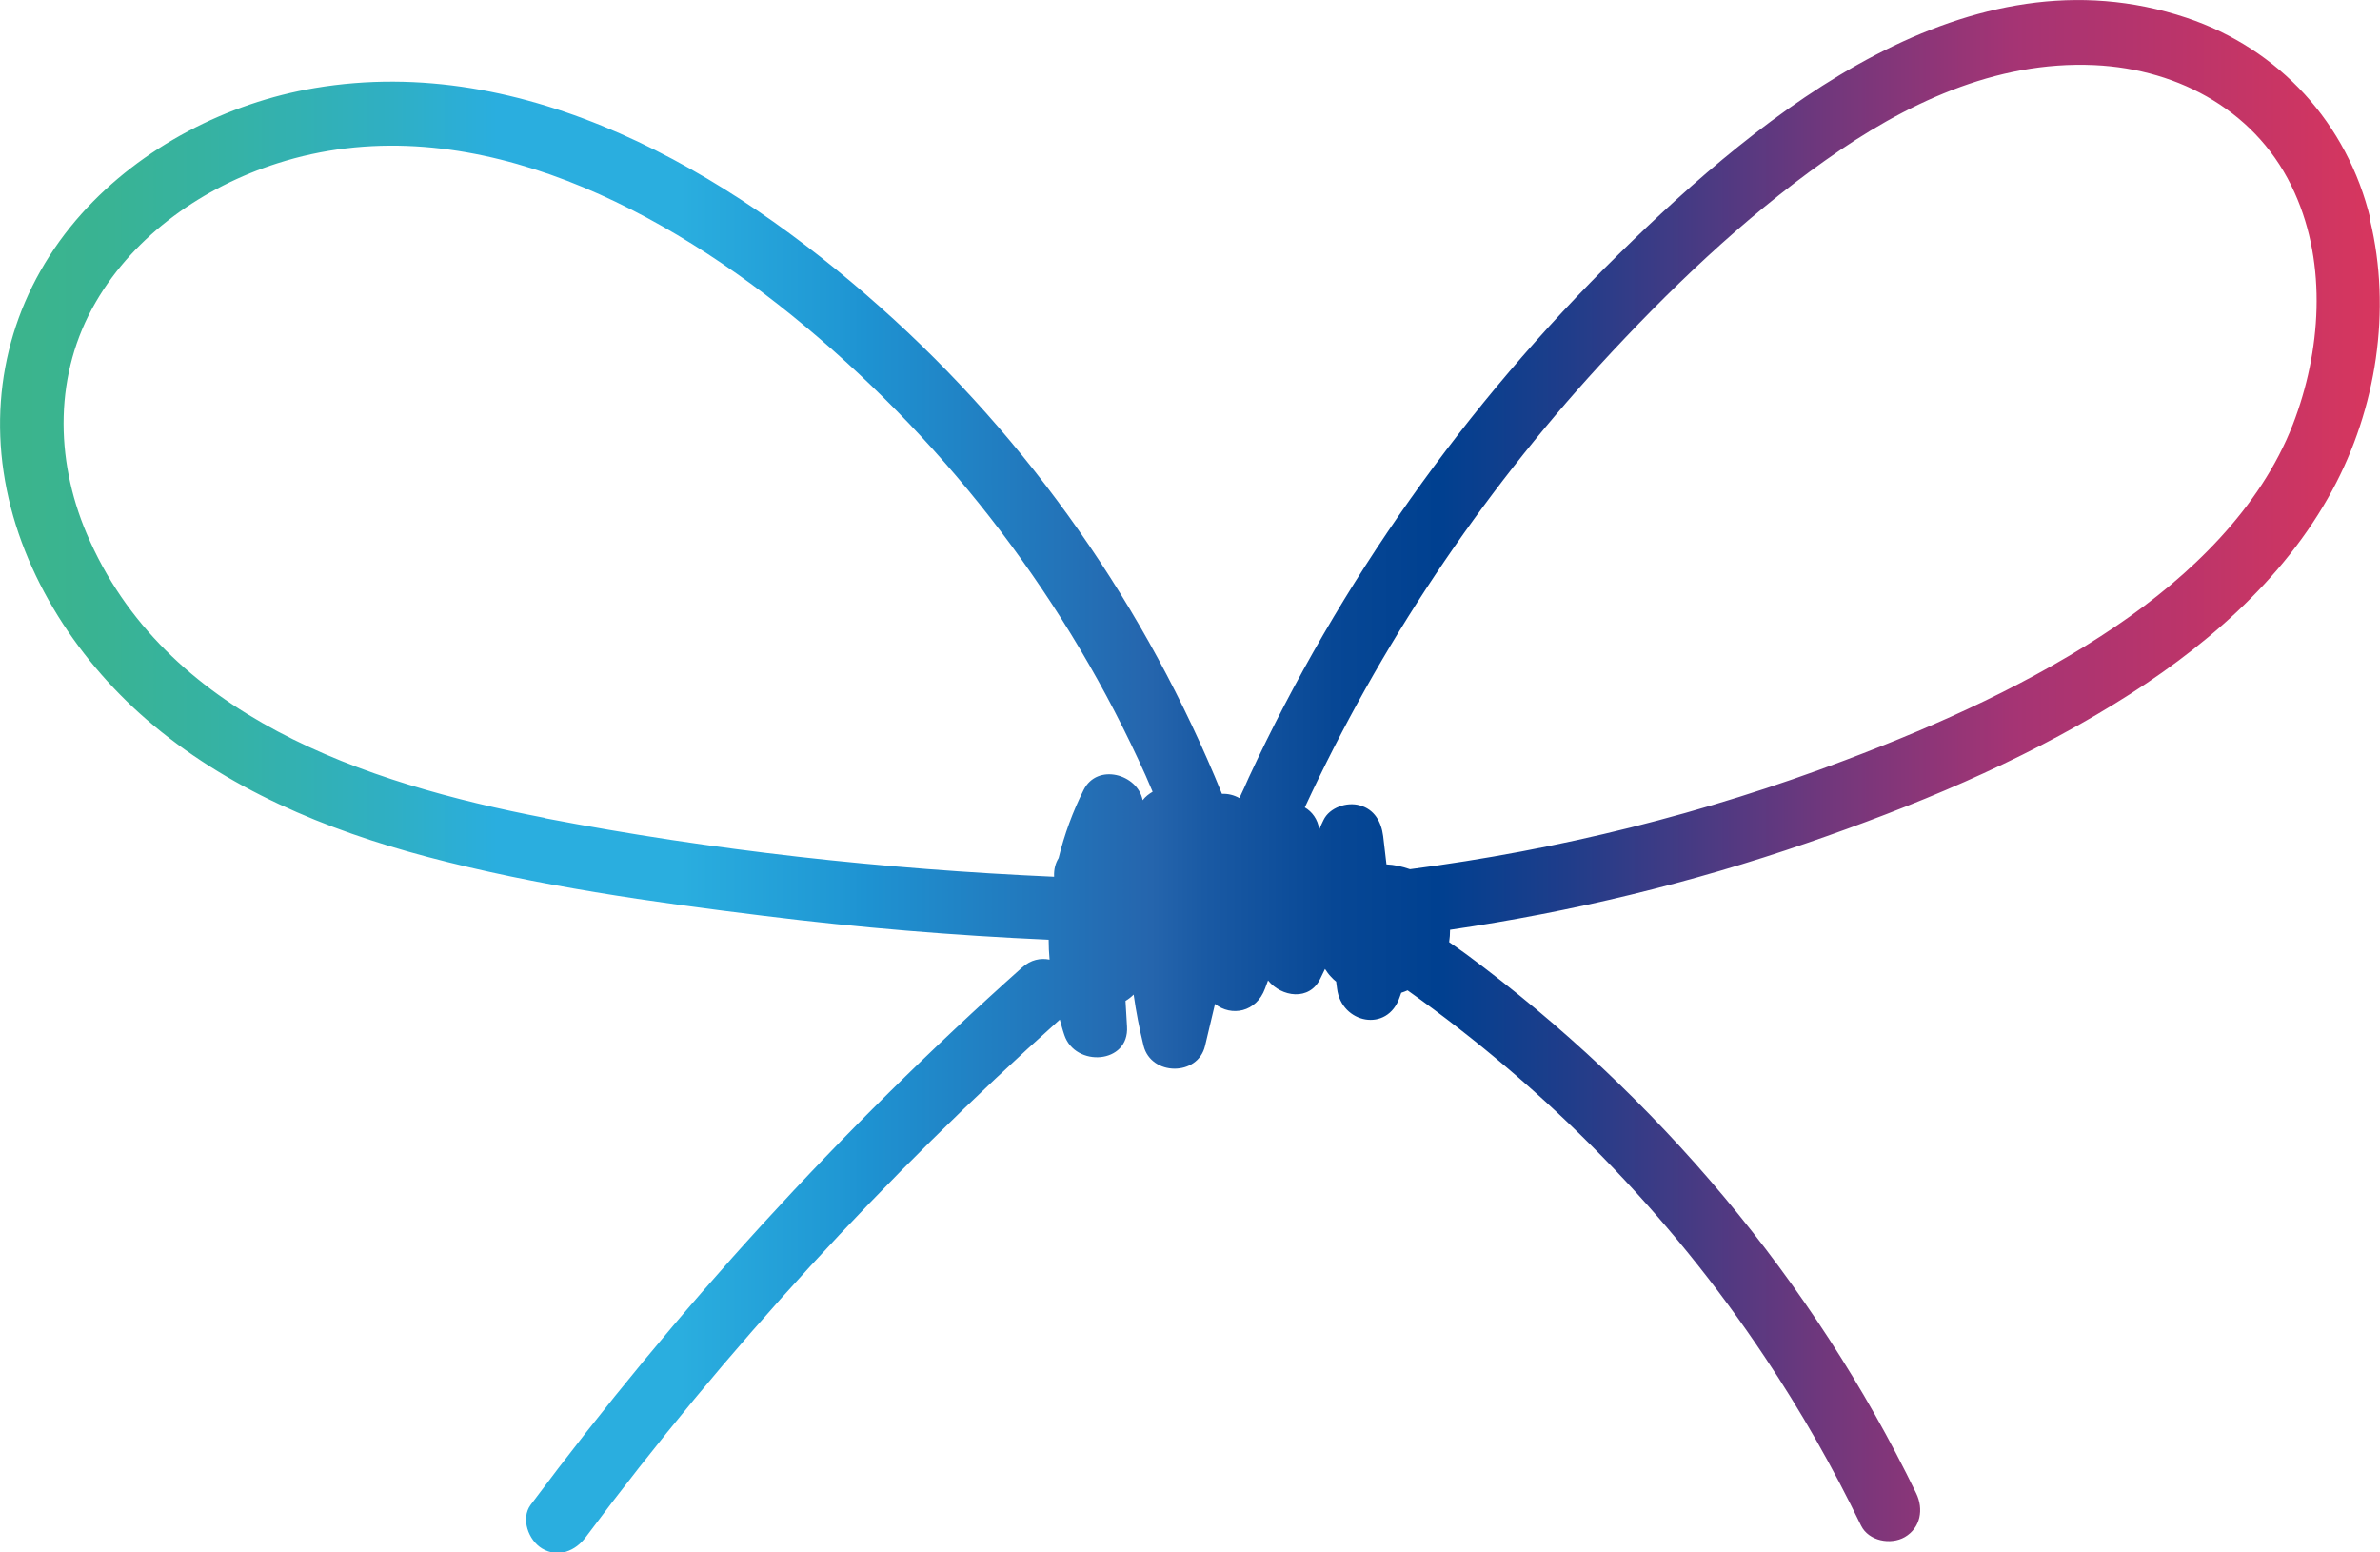
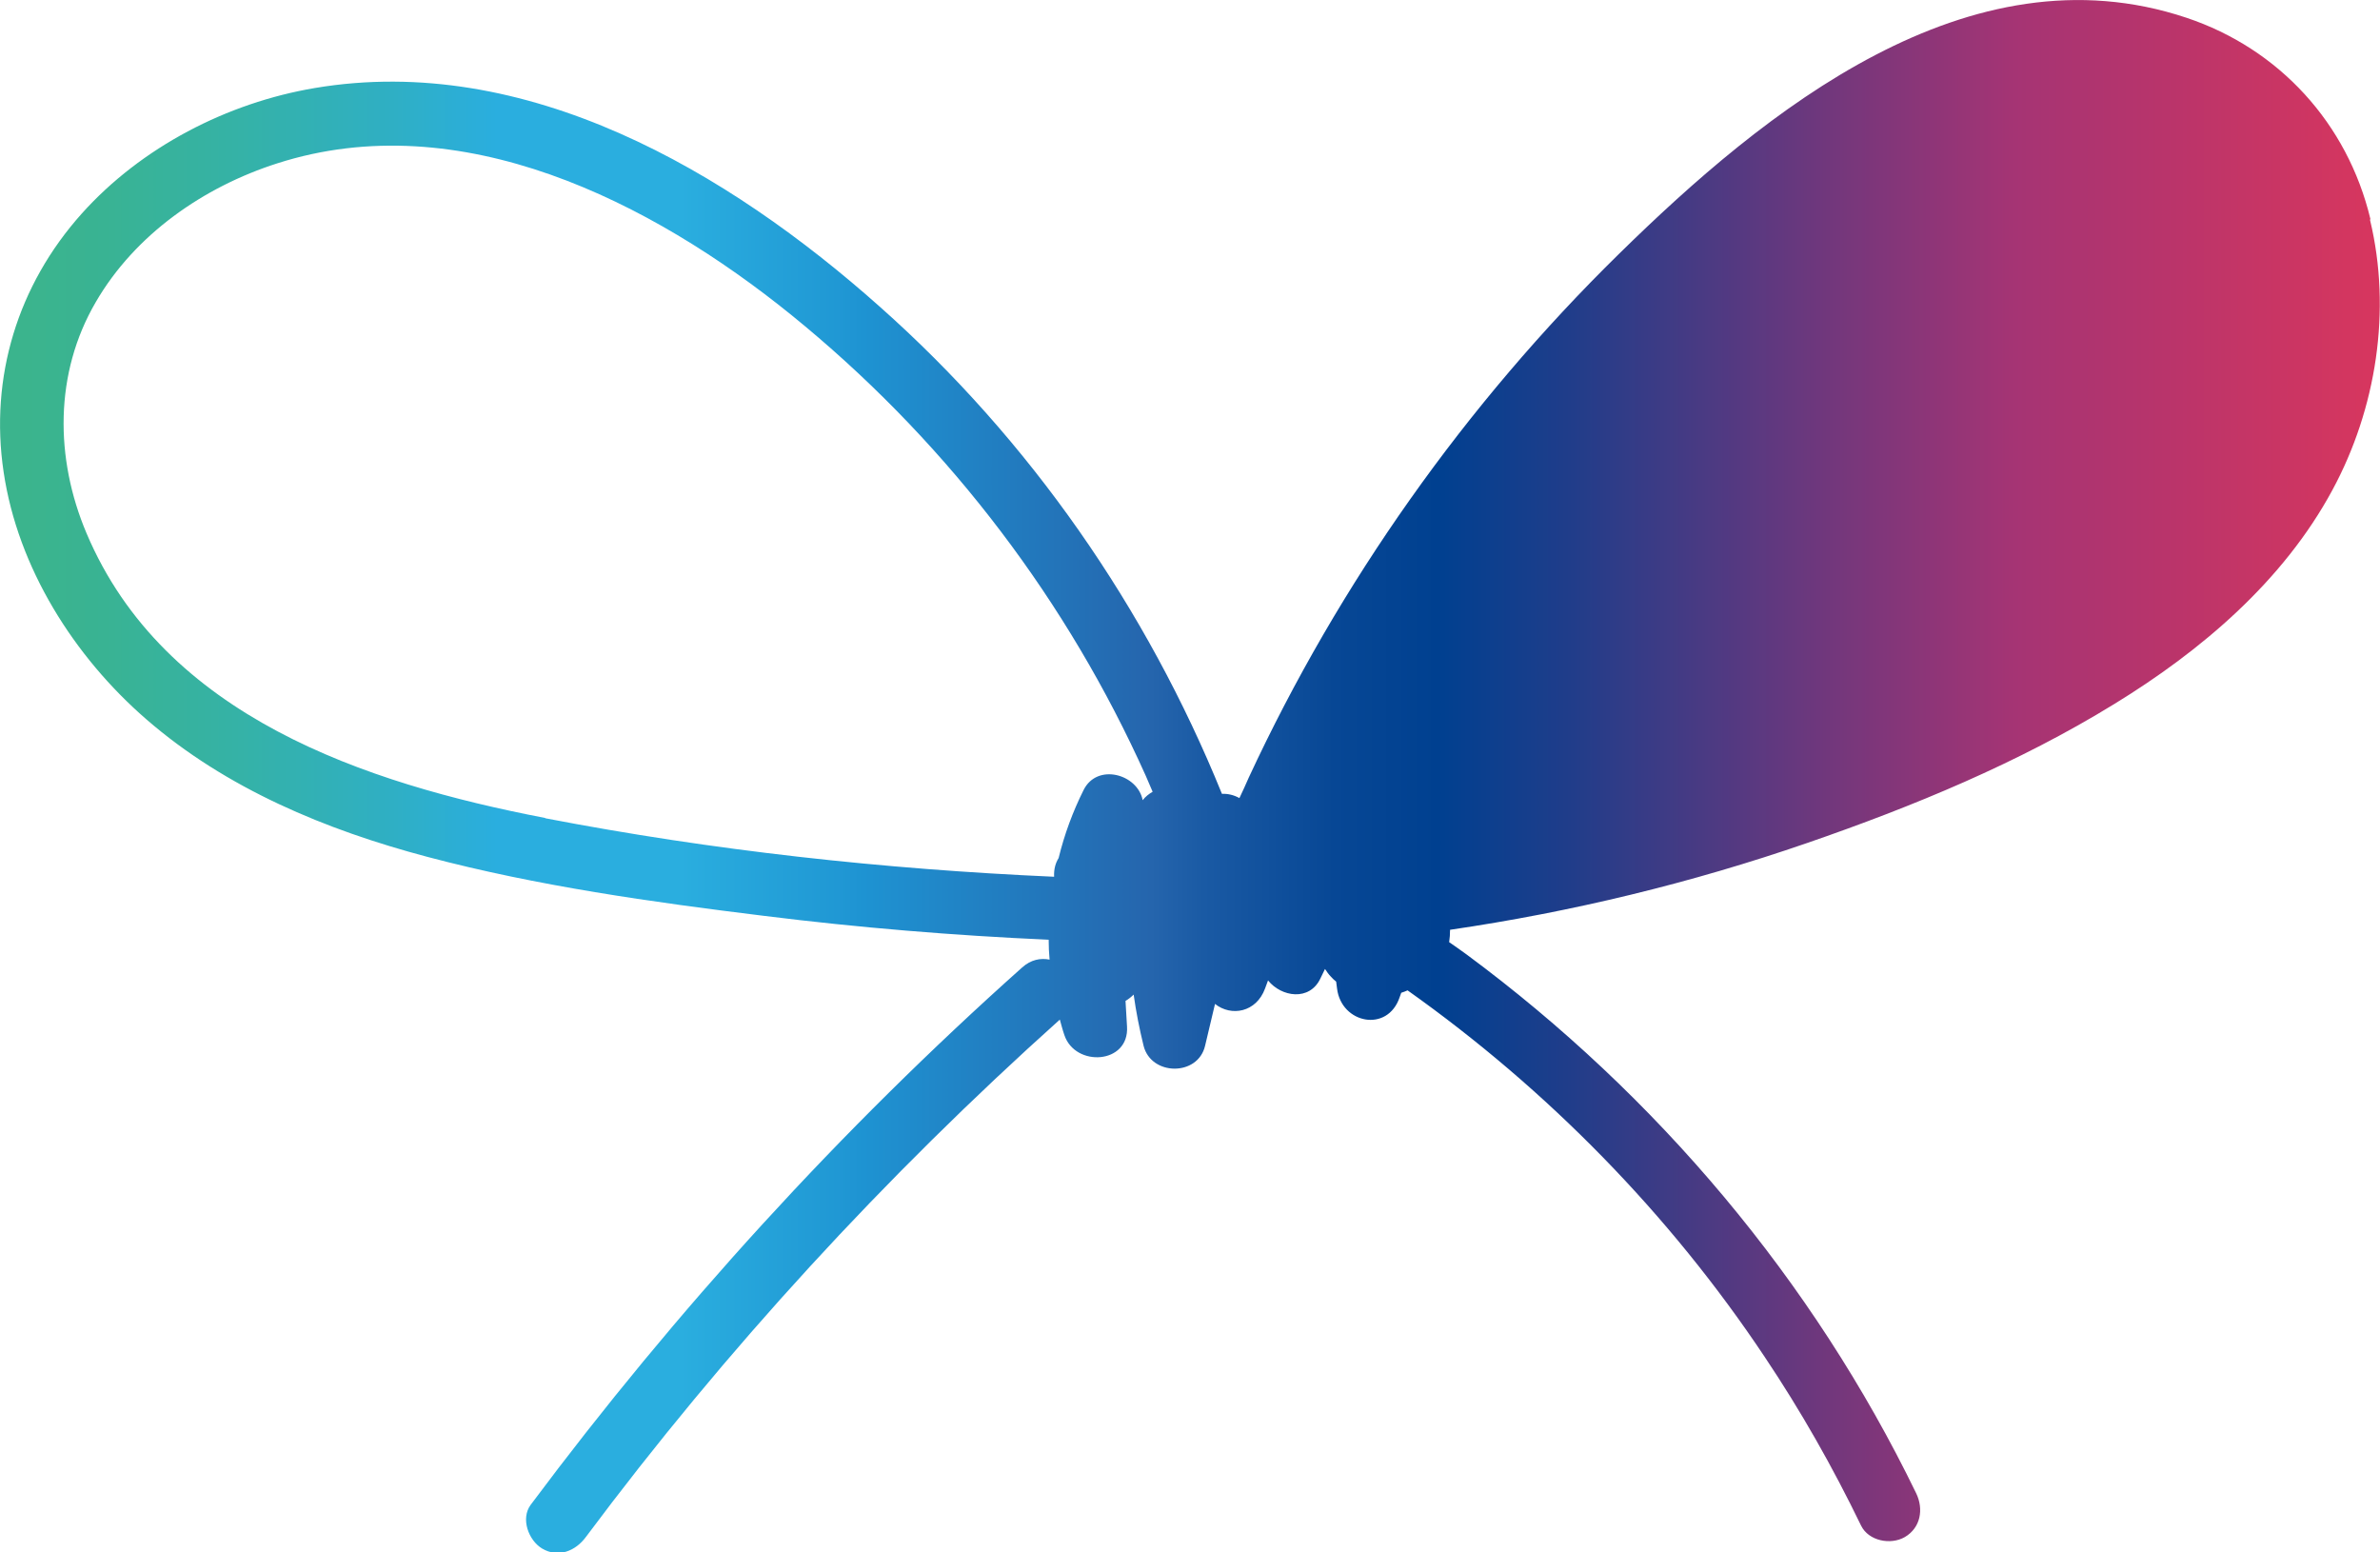
<svg xmlns="http://www.w3.org/2000/svg" id="_レイヤー_1" width="27.86mm" height="18.17mm" viewBox="0 0 78.98 51.51">
  <defs>
    <style>.cls-1{fill:url(#_名称未設定グラデーション_46);stroke-width:0px;}</style>
    <linearGradient id="_名称未設定グラデーション_46" x1="-449.78" y1="244.94" x2="-362.99" y2="244.94" gradientTransform="translate(441.98 -219.18)" gradientUnits="userSpaceOnUse">
      <stop offset=".1" stop-color="#3bb48d" />
      <stop offset=".13" stop-color="#39b393" />
      <stop offset=".18" stop-color="#35b2a6" />
      <stop offset=".24" stop-color="#2fafc4" />
      <stop offset=".28" stop-color="#2aaedf" />
      <stop offset=".35" stop-color="#2aaedf" />
      <stop offset=".41" stop-color="#2098d4" />
      <stop offset=".42" stop-color="#1e93d2" />
      <stop offset=".53" stop-color="#2565ad" />
      <stop offset=".55" stop-color="#1a5aa4" />
      <stop offset=".6" stop-color="#074795" />
      <stop offset=".64" stop-color="#004090" />
      <stop offset=".69" stop-color="#203d8a" />
      <stop offset=".79" stop-color="#72377c" />
      <stop offset=".86" stop-color="#a53474" />
      <stop offset=".91" stop-color="#b6346c" />
      <stop offset="1" stop-color="#d8365e" />
    </linearGradient>
  </defs>
-   <path class="cls-1" d="M78.66,7.26c-.76-3.16-3.02-5.64-6.1-6.67-7.24-2.42-14.01,3.1-18.83,7.83-5.09,4.99-9.29,10.92-12.29,17.38-.1.23-.2.45-.31.68-.18-.1-.38-.15-.58-.14-2.5-6.16-6.37-11.74-11.35-16.16C24.16,5.69,17.46,1.74,10.45,2.92c-2.91.49-5.76,1.96-7.74,4.17C.59,9.46-.35,12.51.12,15.66c.47,3.18,2.34,6.13,4.74,8.21,2.65,2.3,5.96,3.67,9.32,4.56,3.66.97,7.45,1.5,11.19,1.96,3.13.39,6.28.65,9.43.79,0,.22.01.44.03.66-.3-.06-.62,0-.91.26-6.03,5.38-11.48,11.36-16.31,17.83-.34.46-.07,1.18.38,1.45.54.32,1.11.08,1.45-.38,4.65-6.23,9.94-11.98,15.73-17.17.05.17.09.34.15.51.36,1.08,2.16.97,2.08-.28-.02-.28-.03-.57-.05-.85.1-.06.19-.13.27-.21.08.57.19,1.13.33,1.7.25,1,1.8,1.02,2.04,0,.11-.46.22-.93.33-1.39.54.43,1.37.28,1.66-.51.03-.09.07-.18.1-.27.44.55,1.38.7,1.74-.07.05-.1.1-.21.15-.31.06.09.12.18.2.26.05.06.11.11.17.16l.03.23c.14,1.16,1.68,1.48,2.08.28.02-.05.03-.09.05-.14.07-.02.14-.05.21-.08,4.64,3.29,8.69,7.42,11.85,12.16,1.2,1.79,2.26,3.66,3.2,5.6.25.51.98.65,1.45.38.53-.31.63-.93.38-1.45-3.43-7.07-8.61-13.21-14.92-17.88-.19-.14-.38-.27-.58-.41.02-.13.03-.27.03-.41,4.03-.59,8-1.55,11.85-2.88,3.51-1.21,7.02-2.66,10.19-4.61,2.89-1.77,5.61-4.08,7.24-7.1,1.46-2.7,1.97-5.97,1.25-8.96ZM18.09,27.14c-5.97-1.15-12.65-3.37-15.22-9.45-1.05-2.48-1.07-5.31.31-7.67,1.3-2.24,3.58-3.82,6.02-4.6,6.08-1.95,12.41,1.27,17.06,5.03,4.9,3.97,8.85,9.03,11.51,14.74.17.36.33.72.48,1.08-.12.07-.24.16-.33.28-.17-.87-1.51-1.24-1.96-.34-.36.72-.64,1.48-.83,2.26-.1.16-.16.36-.15.61,0,0,0,0,0,.01-5.66-.25-11.32-.87-16.88-1.94ZM76.09,14.08c-1.08,2.79-3.42,5.03-5.85,6.68-2.77,1.88-5.88,3.28-9,4.46-4.66,1.77-9.51,2.98-14.45,3.62-.26-.09-.52-.15-.78-.16-.04-.31-.07-.63-.11-.94-.06-.47-.29-.89-.78-1.02-.42-.12-1,.07-1.2.49-.05.1-.1.21-.14.31-.05-.34-.24-.59-.48-.73,2.48-5.35,5.8-10.33,9.78-14.67,2.27-2.47,4.74-4.85,7.48-6.79,2.63-1.87,5.64-3.32,8.94-3.17,2.85.13,5.47,1.58,6.65,4.24,1.08,2.4.87,5.27-.06,7.68Z" />
+   <path class="cls-1" d="M78.66,7.26c-.76-3.16-3.02-5.64-6.1-6.67-7.24-2.42-14.01,3.1-18.83,7.83-5.09,4.99-9.29,10.92-12.29,17.38-.1.23-.2.45-.31.68-.18-.1-.38-.15-.58-.14-2.5-6.16-6.37-11.74-11.35-16.16C24.16,5.69,17.46,1.74,10.45,2.92c-2.91.49-5.76,1.96-7.74,4.17C.59,9.46-.35,12.51.12,15.66c.47,3.18,2.34,6.13,4.74,8.21,2.65,2.3,5.96,3.67,9.32,4.56,3.66.97,7.45,1.5,11.19,1.96,3.13.39,6.28.65,9.43.79,0,.22.01.44.03.66-.3-.06-.62,0-.91.26-6.03,5.38-11.48,11.36-16.31,17.83-.34.46-.07,1.18.38,1.45.54.32,1.11.08,1.45-.38,4.65-6.23,9.94-11.98,15.73-17.17.05.17.09.34.15.51.36,1.08,2.16.97,2.08-.28-.02-.28-.03-.57-.05-.85.1-.06.19-.13.27-.21.08.57.19,1.13.33,1.7.25,1,1.8,1.02,2.04,0,.11-.46.22-.93.33-1.39.54.43,1.37.28,1.66-.51.03-.09.07-.18.1-.27.44.55,1.38.7,1.74-.07.05-.1.1-.21.15-.31.06.09.12.18.2.26.05.06.11.11.17.16l.03.23c.14,1.16,1.68,1.48,2.08.28.02-.05.03-.09.05-.14.07-.02.14-.05.21-.08,4.64,3.29,8.69,7.42,11.85,12.16,1.2,1.79,2.26,3.66,3.2,5.6.25.51.98.65,1.45.38.53-.31.63-.93.38-1.45-3.43-7.07-8.61-13.21-14.92-17.88-.19-.14-.38-.27-.58-.41.02-.13.03-.27.03-.41,4.03-.59,8-1.55,11.85-2.88,3.51-1.21,7.02-2.66,10.19-4.61,2.89-1.77,5.61-4.08,7.24-7.1,1.46-2.7,1.97-5.97,1.25-8.96ZM18.09,27.14c-5.97-1.15-12.65-3.37-15.22-9.45-1.05-2.48-1.07-5.31.31-7.67,1.3-2.24,3.58-3.82,6.02-4.6,6.08-1.95,12.41,1.27,17.06,5.03,4.9,3.97,8.85,9.03,11.51,14.74.17.36.33.72.48,1.08-.12.07-.24.16-.33.28-.17-.87-1.51-1.24-1.96-.34-.36.72-.64,1.48-.83,2.26-.1.16-.16.36-.15.61,0,0,0,0,0,.01-5.66-.25-11.32-.87-16.88-1.94ZM76.09,14.08Z" />
</svg>